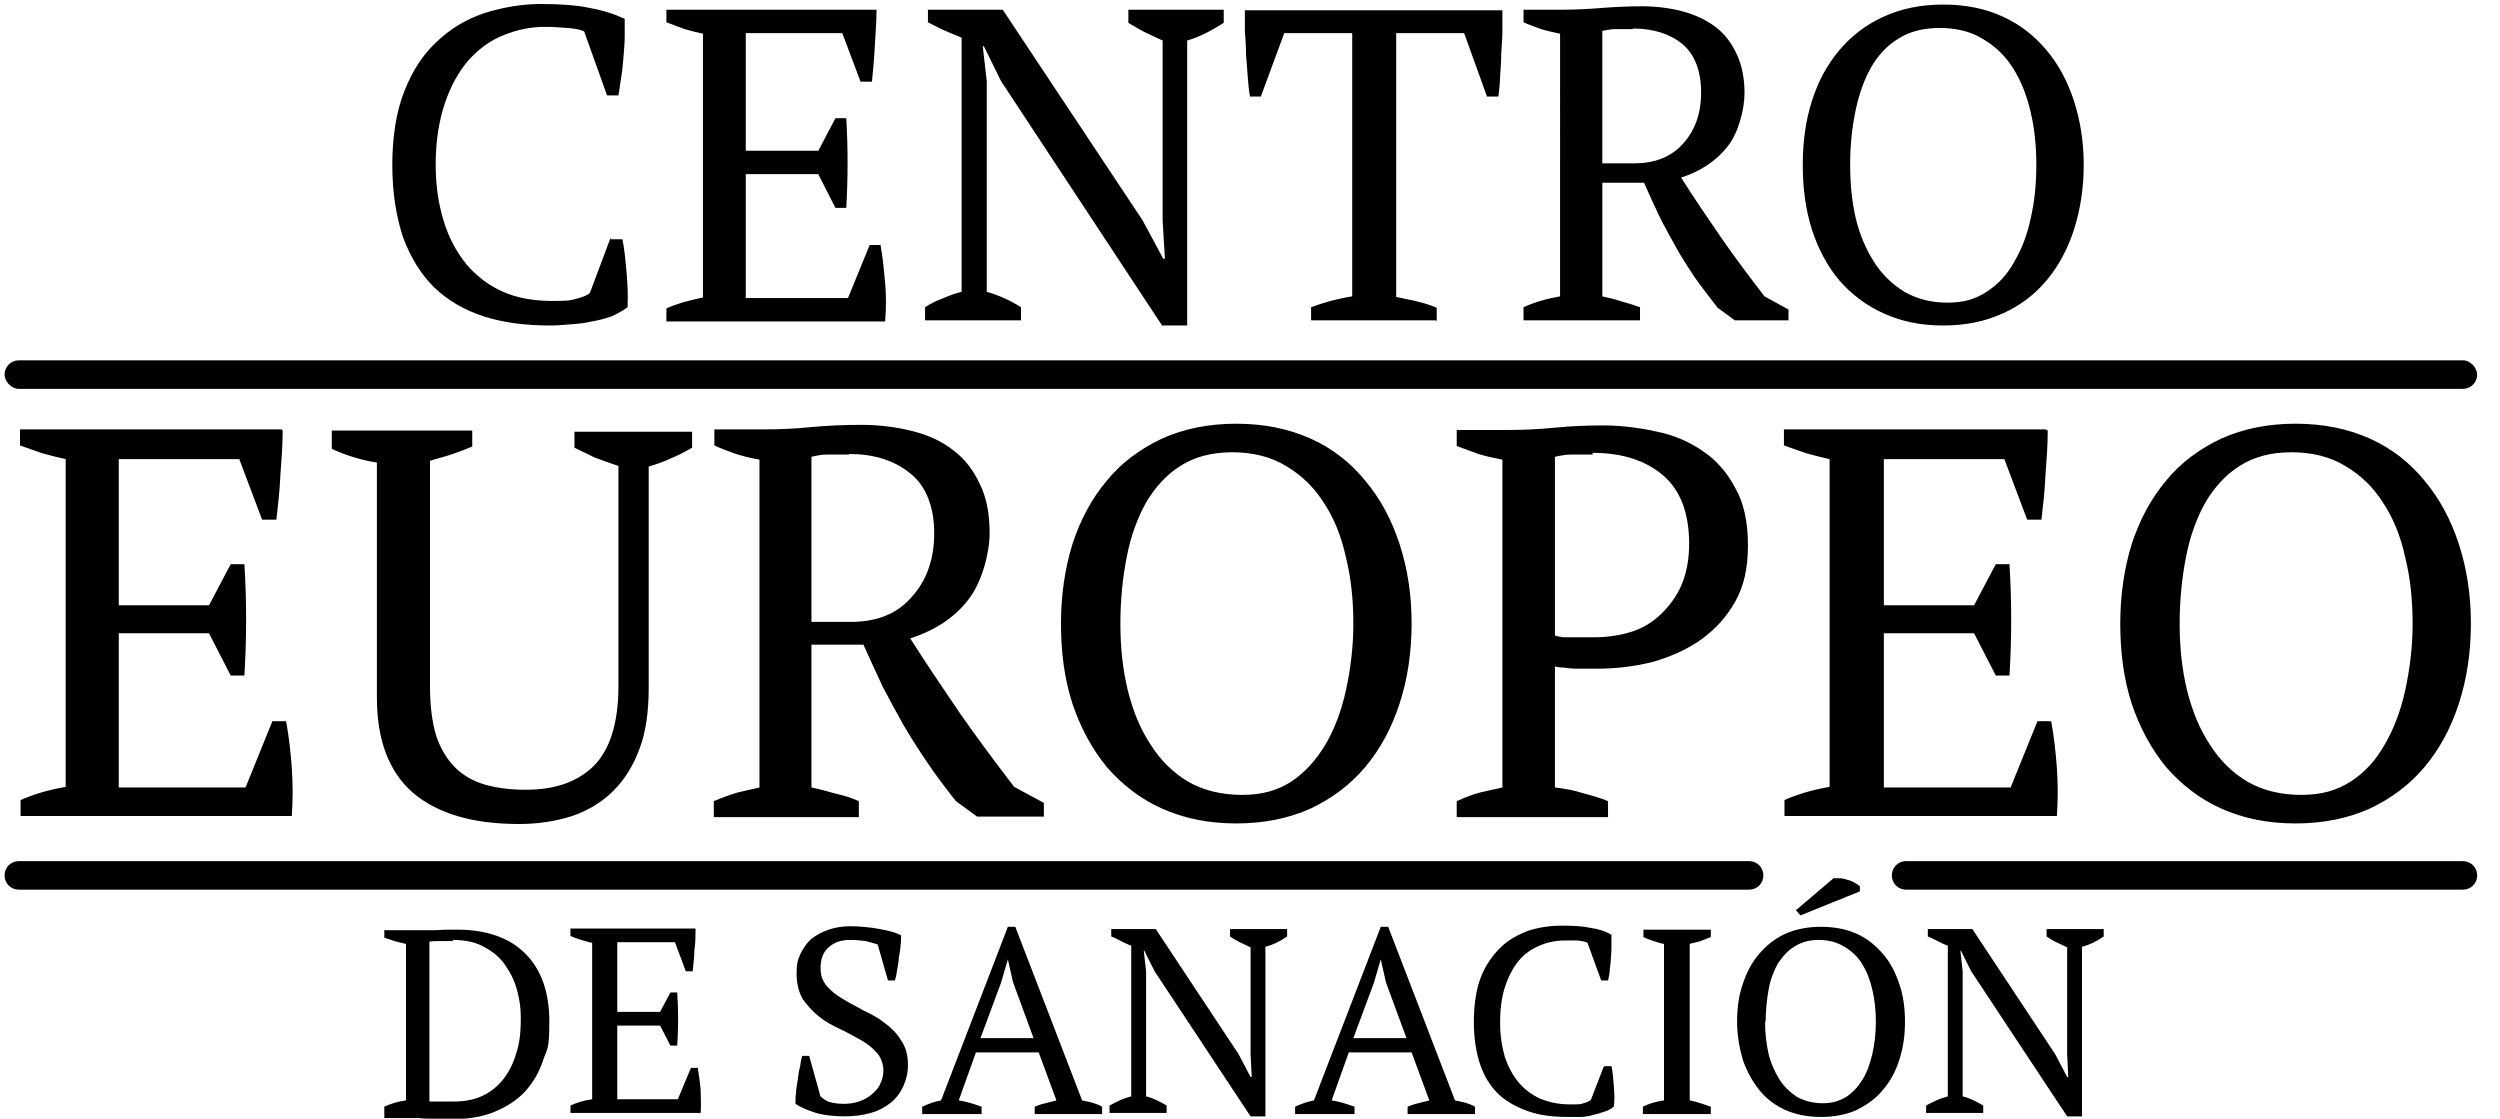
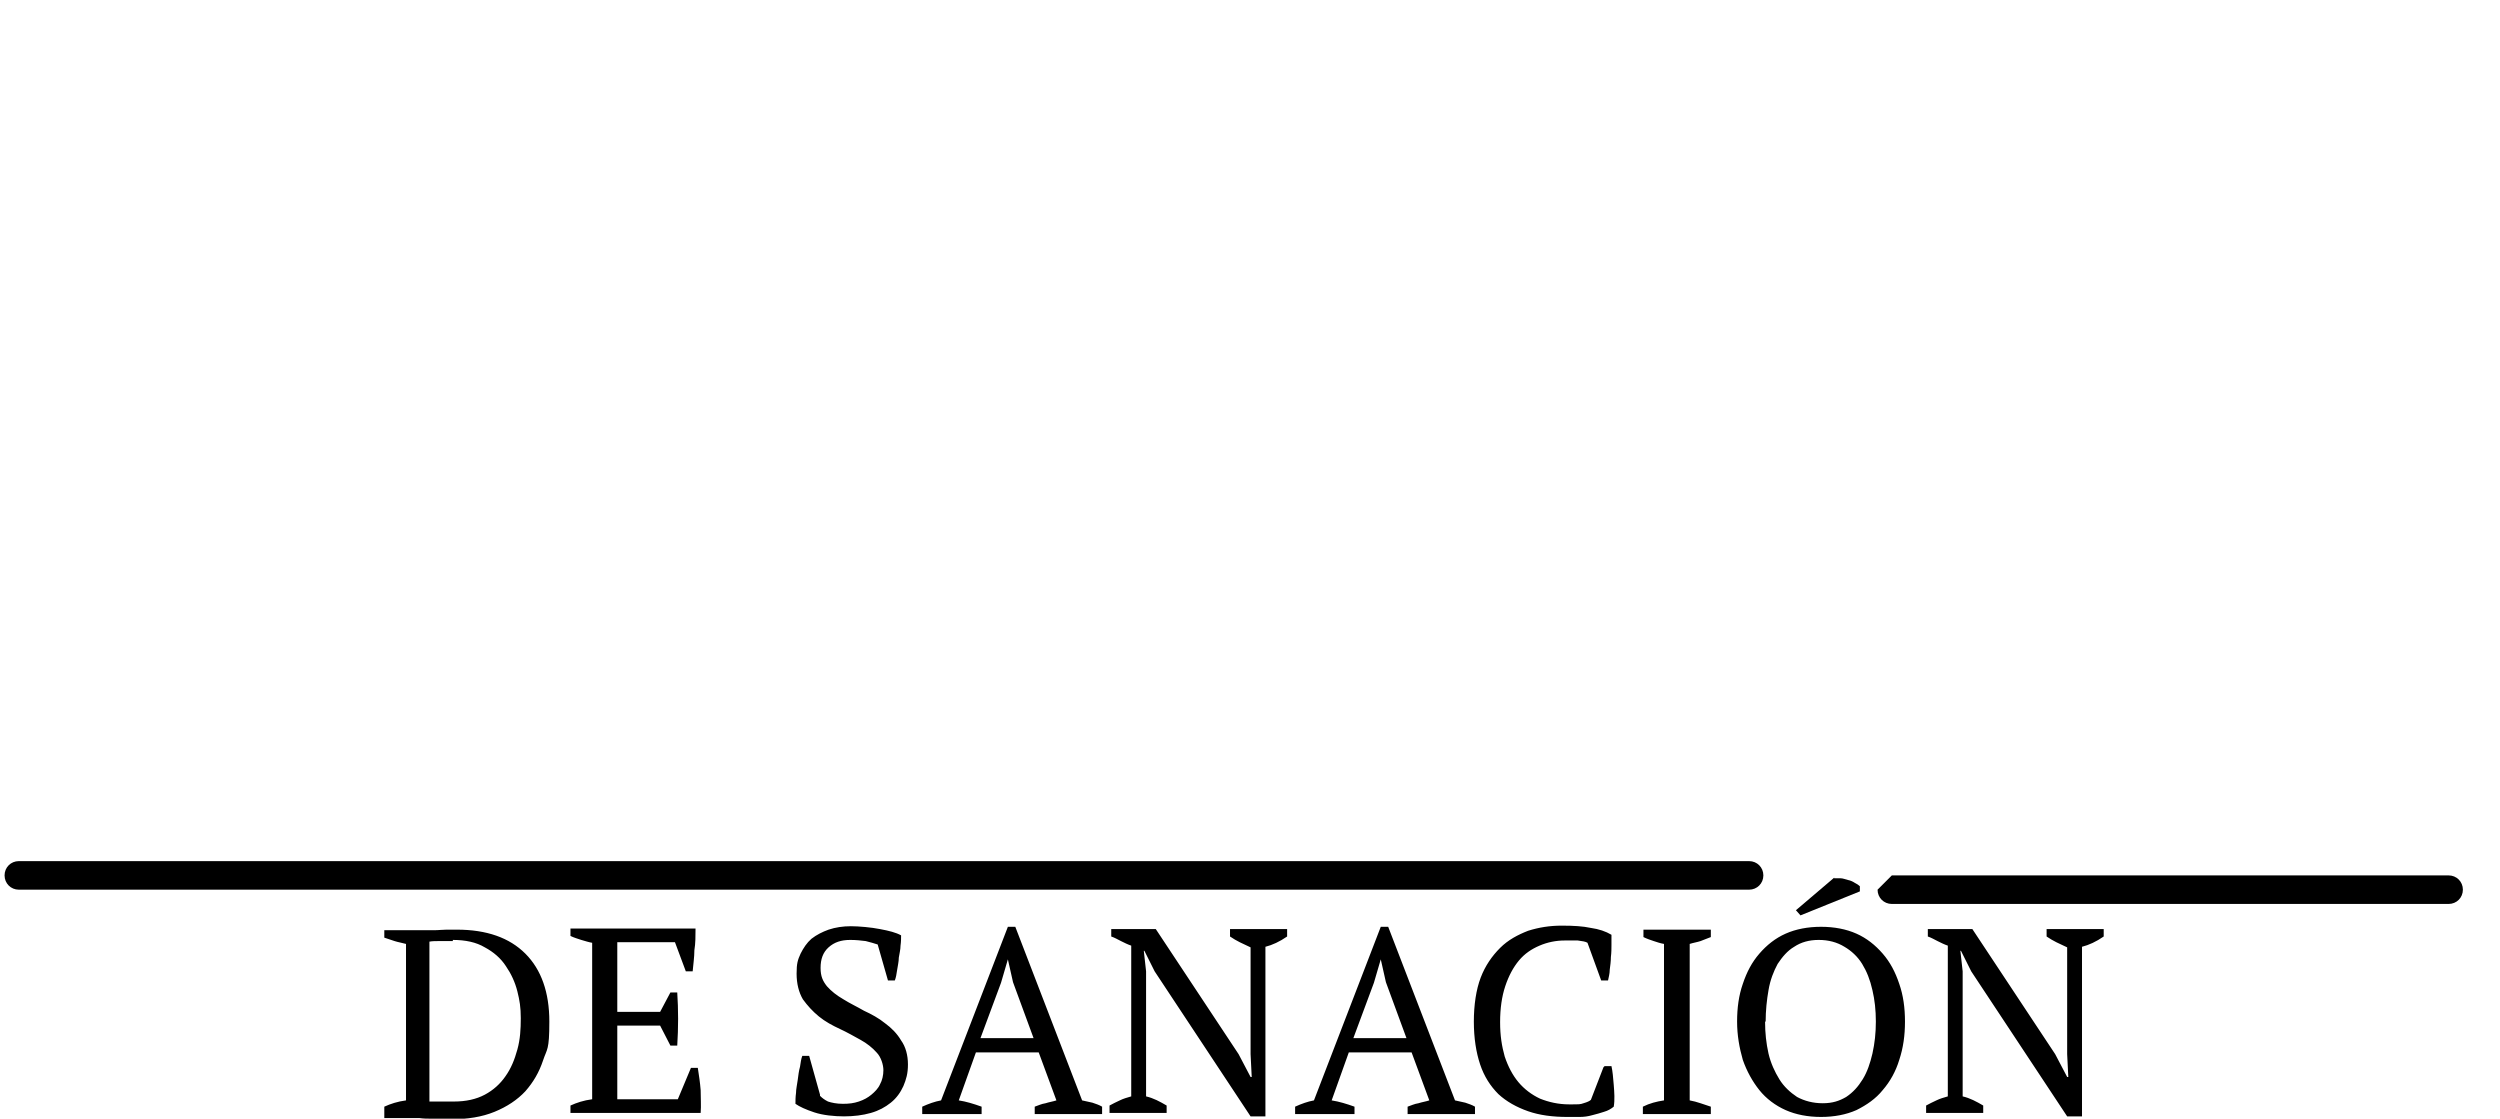
<svg xmlns="http://www.w3.org/2000/svg" id="_Слой_1" data-name="Слой 1" version="1.1" viewBox="0 0 437.8 195.9">
  <defs>
    <style>
      .cls-1 {
        fill: #000;
        stroke-width: 0px;
      }
    </style>
  </defs>
  <path class="cls-1" d="M67.3,195.1v-1.3c1.1-.5,2.3-.9,3.8-1.1v-27.4c-.7-.2-1.4-.3-2-.5-.6-.2-1.2-.4-1.8-.6v-1.3h4.7c.5,0,1.1,0,1.8,0,.7,0,1.4,0,2.2,0,.8,0,1.5-.1,2.2-.1.7,0,1.3,0,1.8,0,5.2,0,9.2,1.4,12,4.2,2.8,2.8,4.2,6.8,4.2,11.9s-.4,4.7-1.1,6.8c-.7,2.1-1.7,3.8-3.1,5.4-1.4,1.5-3.2,2.7-5.4,3.6-2.2.9-4.7,1.3-7.7,1.3s-1,0-1.6,0c-.6,0-1.2,0-1.8-.1-.6,0-1.3,0-2-.1-.6,0-1.3,0-1.8,0h-4.4ZM79.3,164.8c-.8,0-1.6,0-2.3,0-.7,0-1.3,0-1.8.1v28c.2,0,.4,0,.8,0,.4,0,.8,0,1.3,0h2.2c2.1,0,3.9-.4,5.4-1.2,1.5-.8,2.7-1.9,3.6-3.2,1-1.4,1.6-2.9,2.1-4.7s.6-3.6.6-5.5-.2-3.1-.6-4.7c-.4-1.6-1.1-3.1-2-4.4-.9-1.4-2.2-2.5-3.7-3.3-1.5-.9-3.4-1.3-5.6-1.3ZM121.8,162.7c0,1.2,0,2.5-.2,3.7,0,1.2-.2,2.5-.3,3.7h-1.2l-1.9-5.1h-10.1v12.2h7.5l1.8-3.4h1.2c.2,3,.2,6.2,0,9.3h-1.2l-1.8-3.5h-7.5v12.9h10.6l2.3-5.5h1.2c.2,1.3.4,2.6.5,3.9,0,1.3.1,2.7,0,4h-22.8v-1.3c1.1-.5,2.3-.9,3.8-1.1v-27.4c-.6-.1-1.2-.3-1.9-.5-.6-.2-1.3-.4-1.9-.7v-1.3h21.9ZM143.6,191.9c.4.4.8.7,1.4,1,.6.2,1.5.4,2.6.4s1.9-.1,2.8-.4c.9-.3,1.6-.7,2.2-1.2.6-.5,1.2-1.1,1.5-1.8.4-.7.6-1.6.6-2.5s-.4-2.3-1.2-3.1c-.7-.8-1.7-1.6-2.8-2.2-1.1-.6-2.3-1.3-3.6-1.9-1.3-.6-2.6-1.3-3.7-2.2-1.1-.9-2-1.9-2.8-3-.7-1.2-1.1-2.7-1.1-4.5s.2-2.4.7-3.5c.5-1,1.1-1.9,1.9-2.6.9-.7,1.9-1.2,3-1.6,1.2-.4,2.5-.6,3.9-.6s3.6.2,5.1.5c1.6.3,2.8.6,3.7,1.1,0,.5,0,1.1-.1,1.8,0,.7-.2,1.4-.3,2.1,0,.7-.2,1.5-.3,2.2-.1.7-.2,1.3-.4,1.8h-1.2l-1.8-6.3c-.6-.2-1.3-.4-2.1-.6-.8-.1-1.7-.2-2.7-.2-1.6,0-2.8.4-3.8,1.3-1,.9-1.4,2.1-1.4,3.6s.4,2.3,1.1,3.2c.8.9,1.7,1.6,2.9,2.3,1.1.7,2.4,1.3,3.6,2,1.3.6,2.6,1.3,3.7,2.2,1.1.8,2.1,1.8,2.8,3,.8,1.1,1.2,2.6,1.2,4.2s-.3,2.6-.8,3.8c-.5,1.1-1.2,2.1-2.2,2.9-1,.8-2.1,1.4-3.5,1.8-1.4.4-3,.6-4.7.6s-3.7-.2-5.2-.7c-1.5-.5-2.6-1-3.3-1.5,0-.5,0-1.2.1-1.9,0-.7.2-1.5.3-2.3.1-.8.2-1.6.4-2.3.1-.7.2-1.4.4-1.9h1.2l1.9,6.8ZM171.7,195.1h-10.2v-1.3c1.1-.5,2.2-.9,3.3-1.1l11.7-30.4h1.3l11.7,30.4c.6.1,1.2.3,1.8.4.6.2,1.2.4,1.7.7v1.3h-11.8v-1.3c.6-.2,1.2-.5,1.9-.6.6-.2,1.3-.3,1.9-.5l-3.1-8.4h-11l-3,8.4c1.3.2,2.6.6,4,1.1v1.3ZM171.7,181.8h9.3l-3.6-9.8-.9-4h0l-1.2,4.1-3.6,9.7ZM215.4,162.7h10v1.3c-1.3.9-2.6,1.5-3.8,1.8v29.7h-2.6l-16.8-25.4-1.8-3.6h-.1l.4,3.6v21.9c1.3.3,2.4.9,3.6,1.6v1.3h-10v-1.3c.6-.3,1.1-.6,1.8-.9.6-.3,1.3-.5,2-.7v-26.4c-.6-.2-1.2-.5-1.8-.8-.6-.3-1.1-.6-1.7-.8v-1.3h7.8l14.5,21.9,2.1,4h.2l-.2-4v-18.7c-.6-.3-1.3-.6-1.9-.9-.6-.3-1.1-.6-1.7-1v-1.3ZM237,195.1h-10.2v-1.3c1.1-.5,2.2-.9,3.3-1.1l11.7-30.4h1.3l11.7,30.4c.6.1,1.2.3,1.8.4.6.2,1.2.4,1.7.7v1.3h-11.8v-1.3c.6-.2,1.2-.5,1.9-.6.6-.2,1.3-.3,1.9-.5l-3.1-8.4h-11l-3,8.4c1.3.2,2.6.6,4,1.1v1.3ZM237,181.8h9.3l-3.6-9.8-.9-4h0l-1.2,4.1-3.6,9.7ZM281,186.7h1.2c.2.9.3,2,.4,3.3.1,1.3.2,2.6,0,3.8-.5.4-1,.7-1.7.9-.6.2-1.3.4-2.1.6-.7.2-1.4.3-2.2.3-.7,0-1.4,0-2.1,0-2.6,0-4.9-.3-6.9-1-2-.7-3.8-1.7-5.2-3-1.4-1.4-2.5-3.1-3.2-5.2-.7-2.1-1.1-4.6-1.1-7.5s.4-5.6,1.2-7.7c.8-2.1,2-3.8,3.4-5.2,1.4-1.4,3.1-2.3,4.9-3,1.9-.6,3.8-.9,5.9-.9s3.7.1,5.1.4c1.4.2,2.6.6,3.6,1.2,0,.5,0,1.1,0,1.8,0,.6,0,1.3-.1,2.1,0,.7-.1,1.5-.2,2.2,0,.7-.2,1.4-.3,1.9h-1.2l-2.4-6.6c-.3-.2-.9-.3-1.7-.4-.8,0-1.5,0-2.3,0-1.5,0-3,.3-4.4.9-1.4.6-2.6,1.4-3.6,2.6-1,1.2-1.8,2.7-2.4,4.5-.6,1.8-.9,3.9-.9,6.3s.3,4.2.8,6c.6,1.8,1.4,3.3,2.4,4.5,1,1.2,2.3,2.2,3.8,2.9,1.5.6,3.2,1,5.1,1s1.9,0,2.5-.2c.7-.2,1.1-.4,1.3-.6l2.2-5.7ZM299.5,195.1h-11.8v-1.3c1.2-.6,2.4-.9,3.7-1.1v-27.4c-.6-.1-1.2-.3-1.8-.5-.6-.2-1.2-.4-1.8-.7v-1.3h11.8v1.3c-.6.2-1.2.5-1.8.7-.6.2-1.3.3-1.9.5v27.4c.6.1,1.3.3,1.9.5.6.2,1.2.4,1.8.6v1.3ZM304.2,178.9c0-2.4.3-4.6,1-6.6.7-2.1,1.6-3.8,2.9-5.3,1.3-1.5,2.8-2.7,4.6-3.5,1.8-.8,3.9-1.2,6.2-1.2s4.4.4,6.2,1.2c1.8.8,3.3,2,4.6,3.5,1.3,1.5,2.2,3.2,2.9,5.3.7,2,1,4.2,1,6.6s-.3,4.6-1,6.7c-.6,2-1.6,3.8-2.9,5.3-1.2,1.5-2.8,2.6-4.6,3.5-1.8.8-3.9,1.2-6.2,1.2s-4.4-.4-6.2-1.2c-1.8-.8-3.4-2-4.6-3.5-1.2-1.5-2.2-3.3-2.9-5.3-.6-2.1-1-4.3-1-6.7ZM309.1,178.9c0,2,.2,3.8.6,5.6.4,1.7,1.1,3.2,1.9,4.5.8,1.3,1.9,2.3,3.1,3.1,1.3.7,2.8,1.1,4.5,1.1s2.9-.4,4.1-1.1c1.2-.8,2.1-1.8,2.9-3.1.8-1.3,1.3-2.8,1.7-4.5.4-1.8.6-3.6.6-5.6s-.2-3.8-.6-5.5c-.4-1.8-1-3.3-1.8-4.6-.8-1.3-1.9-2.3-3.1-3-1.3-.8-2.8-1.2-4.5-1.2s-3.1.4-4.3,1.2c-1.2.7-2.1,1.8-2.9,3-.7,1.3-1.3,2.8-1.6,4.6-.3,1.7-.5,3.6-.5,5.5ZM321.2,153.8c.3,0,.6,0,1.1,0,.4,0,.9.2,1.3.3.5.1.9.3,1.2.5.4.2.7.4.9.6v.9l-10.4,4.2-.8-.9,6.7-5.7ZM358.4,162.7h10v1.3c-1.3.9-2.6,1.5-3.8,1.8v29.7h-2.6l-16.8-25.4-1.8-3.6h-.1l.4,3.6v21.9c1.3.3,2.4.9,3.6,1.6v1.3h-10v-1.3c.6-.3,1.1-.6,1.8-.9.6-.3,1.3-.5,2-.7v-26.4c-.6-.2-1.2-.5-1.8-.8-.6-.3-1.1-.6-1.7-.8v-1.3h7.8l14.5,21.9,2.1,4h.2l-.2-4v-18.7c-.6-.3-1.3-.6-1.9-.9-.6-.3-1.1-.6-1.7-1v-1.3Z" />
-   <path class="cls-1" d="M107,41.9h2c.3,1.4.5,3.3.7,5.5.2,2.2.3,4.3.2,6.4-.8.6-1.7,1.1-2.8,1.6-1.1.4-2.3.7-3.5.9-1.2.3-2.4.4-3.7.5-1.2.1-2.4.2-3.6.2-4.3,0-8.2-.5-11.6-1.6-3.4-1.1-6.3-2.8-8.7-5.1-2.3-2.3-4.1-5.2-5.4-8.7-1.2-3.6-1.9-7.8-1.9-12.7s.7-9.4,2.1-12.9c1.4-3.6,3.3-6.5,5.7-8.7,2.4-2.3,5.1-3.9,8.3-5,3.2-1,6.5-1.6,9.9-1.6s6.3.2,8.6.7c2.3.4,4.4,1.1,6.1,1.9,0,.8,0,1.8,0,3,0,1.1-.1,2.3-.2,3.5-.1,1.2-.2,2.5-.4,3.6-.2,1.2-.3,2.3-.5,3.3h-2l-4-11.2c-.6-.3-1.5-.5-2.9-.6-1.3-.1-2.6-.2-3.9-.2-2.6,0-5,.5-7.4,1.5-2.3.9-4.3,2.4-6.1,4.4-1.7,2-3.1,4.5-4.1,7.5-1,3-1.6,6.5-1.6,10.6s.5,7,1.4,10c.9,3,2.3,5.5,4,7.6,1.8,2.1,3.9,3.7,6.4,4.8,2.5,1.1,5.4,1.6,8.6,1.6s3.1-.1,4.3-.4c1.1-.3,1.9-.6,2.3-1l3.6-9.6ZM153.5,1.7c0,2.1-.2,4.2-.3,6.3-.1,2.1-.3,4.2-.5,6.3h-2l-3.2-8.5h-16.9v20.6h12.7l3-5.7h1.9c.3,5.1.3,10.4,0,15.7h-1.9l-3-5.9h-12.7v21.7h17.9l3.8-9.3h1.9c.4,2.2.6,4.4.8,6.6.2,2.2.2,4.5,0,6.8h-38.3v-2.3c1.8-.8,3.9-1.4,6.4-1.9V5.9c-1-.2-2.1-.5-3.2-.8-1.1-.4-2.1-.8-3.2-1.2V1.7h36.8ZM197.5,1.7h16.8v2.3c-2.2,1.4-4.3,2.5-6.4,3.1v49.9h-4.4l-28.2-42.8-3-6.1h-.2l.7,6.1v36.9c2.1.6,4.1,1.5,6,2.7v2.3h-16.8v-2.3c.9-.6,1.9-1.1,3-1.5,1.1-.5,2.2-.9,3.4-1.2V6.6c-1-.4-2.1-.9-3.1-1.3-1-.5-1.9-.9-2.8-1.4V1.7h13.1l24.5,36.9,3.6,6.7h.3l-.4-6.7V7.1c-1.1-.5-2.1-1-3.2-1.5-1-.5-1.9-1.1-2.8-1.6V1.7ZM251.4,56.1h-21.8v-2.3c1.1-.4,2.3-.8,3.4-1.1,1.2-.3,2.5-.6,3.8-.8V5.8h-11.9l-4.1,11.1h-1.9c-.2-1-.3-2.2-.4-3.5-.1-1.3-.2-2.7-.3-4,0-1.4-.1-2.7-.2-4,0-1.3,0-2.5,0-3.6h45.1c0,1,0,2.2,0,3.5,0,1.3-.1,2.6-.2,4,0,1.3-.1,2.7-.2,4,0,1.3-.2,2.5-.3,3.6h-2l-4-11.1h-11.9v46.2c1.3.3,2.6.5,3.7.8,1.2.3,2.3.6,3.4,1.1v2.3ZM280.6,51.9c1.2.3,2.3.5,3.4.9,1.1.3,2.1.6,3.2,1v2.3h-20.4v-2.3c1.1-.5,2.2-.9,3.3-1.2,1-.3,2.1-.5,3.1-.7V5.9c-1.3-.3-2.5-.5-3.6-.9-1-.4-2-.7-2.8-1.1V1.7h6.8c2.1,0,4.3-.1,6.8-.3,2.5-.2,4.9-.3,7.2-.3s4.9.3,7.1.9c2.2.6,4.1,1.5,5.7,2.7,1.6,1.2,2.8,2.8,3.7,4.7.9,1.9,1.4,4.2,1.4,6.9s-1,6.9-3,9.4c-2,2.5-4.7,4.3-8.1,5.4,2.2,3.5,4.6,7,7,10.5,2.4,3.5,5,6.9,7.6,10.3l4.2,2.3v1.9h-9.4l-3-2.2c-1.4-1.8-2.8-3.6-4-5.3-1.2-1.8-2.3-3.5-3.3-5.3-1-1.8-2-3.6-2.9-5.4-.9-1.9-1.8-3.8-2.7-5.9h-7.3v20ZM285.9,5.1c-1.2,0-2.3,0-3.1,0-.8,0-1.5.2-2.2.3v23.2h5.6c3.6,0,6.4-1.1,8.5-3.4,2.1-2.3,3.2-5.3,3.2-9s-1.1-6.7-3.3-8.5c-2.2-1.8-5.1-2.7-8.6-2.7ZM315.7,28.9c0-4,.5-7.8,1.6-11.2,1.1-3.5,2.7-6.4,4.8-8.9,2.1-2.5,4.7-4.5,7.8-5.9,3.1-1.4,6.5-2.1,10.4-2.1s7.4.7,10.4,2.1c3.1,1.4,5.6,3.4,7.7,5.9,2.1,2.5,3.7,5.5,4.8,8.9,1.1,3.4,1.7,7.1,1.7,11.2s-.6,7.8-1.7,11.3c-1.1,3.4-2.7,6.4-4.8,8.9-2.1,2.5-4.6,4.4-7.7,5.8-3.1,1.4-6.5,2.1-10.4,2.1s-7.3-.7-10.4-2.1c-3.1-1.4-5.6-3.3-7.8-5.8-2.1-2.5-3.7-5.5-4.8-8.9-1.1-3.5-1.6-7.2-1.6-11.3ZM324,28.9c0,3.3.3,6.4,1,9.4.7,2.9,1.8,5.4,3.2,7.6,1.4,2.2,3.2,3.9,5.3,5.2,2.1,1.2,4.6,1.9,7.5,1.9s4.9-.6,6.9-1.9c2-1.3,3.6-3,4.8-5.2,1.3-2.2,2.3-4.7,2.9-7.6.7-3,1-6.1,1-9.4s-.3-6.4-1-9.3c-.7-3-1.7-5.5-3.1-7.7-1.4-2.2-3.2-3.9-5.3-5.1-2.1-1.3-4.6-1.9-7.5-1.9s-5.3.6-7.3,1.9c-2,1.2-3.6,3-4.8,5.1-1.2,2.2-2.1,4.7-2.7,7.7-.6,2.9-.9,6-.9,9.3Z" />
-   <path class="cls-1" d="M49.5,75.4c0,2.6-.2,5.2-.4,7.8-.1,2.6-.4,5.2-.7,7.8h-2.5l-4-10.6h-21.1v25.6h15.8l3.8-7.2h2.4c.4,6.4.4,12.9,0,19.5h-2.4l-3.8-7.4h-15.8v27h22.2l4.7-11.6h2.4c.5,2.7.8,5.4,1,8.2.2,2.8.2,5.6,0,8.4H3.6v-2.8c2.3-1,4.9-1.8,7.9-2.3v-57.4c-1.3-.3-2.6-.6-4-1-1.4-.5-2.7-.9-4-1.4v-2.8h45.8ZM58.1,75.4h24.6v2.8c-1.2.5-2.5,1-3.7,1.4-1.2.4-2.5.7-3.7,1.1v39.6c0,3.4.4,6.3,1.1,8.6.8,2.3,1.9,4.1,3.3,5.5,1.4,1.4,3.2,2.4,5.2,3,2.1.6,4.5.9,7.2.9,5.1,0,9.1-1.4,11.9-4.2,2.8-2.8,4.3-7.5,4.3-13.9v-38.6c-1.5-.5-2.9-1-4.2-1.5-1.3-.6-2.4-1.2-3.5-1.7v-2.8h20.6v2.8c-1.2.7-2.5,1.4-3.8,1.9-1.2.6-2.5,1-3.8,1.4v38.8c0,4.1-.5,7.7-1.6,10.6-1.1,3-2.6,5.4-4.6,7.4-1.9,1.9-4.3,3.4-7.2,4.4-2.8.9-5.9,1.4-9.3,1.4-8.1,0-14.2-1.8-18.5-5.4-4.3-3.7-6.4-9.3-6.4-16.8v-41.1c-2.6-.4-5.3-1.2-7.9-2.4v-2.8ZM142.1,137.9c1.5.3,2.9.7,4.3,1.1,1.4.3,2.7.7,4,1.3v2.8h-25.4v-2.8c1.4-.6,2.8-1.1,4.1-1.5,1.3-.3,2.6-.6,3.9-.9v-57.4c-1.7-.3-3.2-.7-4.4-1.1-1.3-.5-2.5-.9-3.5-1.4v-2.8h8.5c2.6,0,5.4-.1,8.4-.4,3.1-.3,6.1-.4,9-.4s6.1.4,8.8,1.1c2.8.7,5.2,1.8,7.2,3.4,2,1.5,3.5,3.5,4.6,5.9,1.2,2.4,1.7,5.3,1.7,8.6s-1.3,8.6-3.8,11.7c-2.4,3.1-5.8,5.3-10.1,6.7,2.8,4.4,5.7,8.7,8.7,13.1,3,4.3,6.2,8.6,9.5,12.9l5.2,2.8v2.4h-11.7l-3.7-2.7c-1.8-2.3-3.5-4.5-4.9-6.6-1.5-2.2-2.9-4.4-4.2-6.6-1.3-2.3-2.5-4.5-3.7-6.8-1.1-2.3-2.2-4.8-3.4-7.4h-9.1v24.9ZM148.7,79.6c-1.5,0-2.8,0-3.9,0-1,0-1.9.2-2.7.4v28.9h7c4.4,0,8-1.4,10.5-4.3,2.6-2.8,4-6.6,4-11.2s-1.4-8.3-4.2-10.5c-2.8-2.3-6.4-3.4-10.7-3.4ZM185.8,109.2c0-5,.7-9.7,2-13.9,1.4-4.3,3.4-8,6-11.1,2.6-3.2,5.9-5.6,9.7-7.4,3.8-1.7,8.1-2.6,13-2.6s9.2.9,13,2.6c3.8,1.7,7,4.2,9.6,7.4,2.6,3.1,4.6,6.8,6,11.1,1.4,4.3,2.1,8.9,2.1,13.9s-.7,9.7-2.1,14c-1.4,4.3-3.4,8-6,11.1-2.6,3.1-5.8,5.5-9.6,7.3-3.8,1.7-8.1,2.6-13,2.6s-9.2-.9-13-2.6c-3.8-1.7-7-4.2-9.7-7.3-2.6-3.2-4.6-6.9-6-11.1-1.4-4.3-2-9-2-14ZM196.2,109.2c0,4.1.4,8,1.3,11.7.9,3.6,2.2,6.8,4,9.5,1.7,2.7,3.9,4.9,6.6,6.5,2.6,1.5,5.8,2.3,9.4,2.3s6.2-.8,8.6-2.3c2.4-1.6,4.4-3.8,6-6.5,1.6-2.7,2.8-5.9,3.6-9.5.8-3.7,1.3-7.6,1.3-11.7s-.4-8-1.3-11.6c-.8-3.7-2.1-6.9-3.9-9.6-1.7-2.7-3.9-4.8-6.6-6.4-2.6-1.6-5.8-2.4-9.4-2.4s-6.6.8-9.1,2.4c-2.4,1.5-4.4,3.7-6,6.4-1.5,2.7-2.7,5.9-3.4,9.6-.7,3.6-1.1,7.5-1.1,11.6ZM272.3,137.9c1.7.2,3.4.5,4.9,1,1.5.4,3,.8,4.4,1.4v2.8h-26.5v-2.8c1.3-.6,2.6-1.1,4-1.5,1.4-.3,2.7-.6,4-.9v-57.4c-1.5-.3-2.9-.6-4.2-1-1.3-.5-2.5-.9-3.8-1.4v-2.8h8.7c2.6,0,5.4-.1,8.4-.4,3-.3,5.9-.4,8.7-.4s6.3.4,9.3,1.1c3,.6,5.7,1.8,8,3.4,2.4,1.6,4.3,3.8,5.7,6.5,1.5,2.6,2.2,6,2.2,10s-.7,7.1-2.2,9.8c-1.5,2.7-3.5,4.9-6,6.7-2.4,1.7-5.3,3-8.4,3.9-3.2.8-6.4,1.2-9.8,1.2h-3.7c-.8,0-1.5-.1-2.2-.2-.7,0-1.2-.1-1.5-.2v21.4ZM278.9,79.6c-1.5,0-2.8,0-3.8,0-1,0-1.9.2-2.8.4v31.3c.3.1.8.2,1.4.3.6,0,1.3,0,1.9,0,.7,0,1.4,0,2,0h1.5c2.3,0,4.4-.3,6.4-.9,2-.6,3.7-1.6,5.2-3,1.5-1.4,2.8-3.1,3.7-5.1.9-2.1,1.4-4.5,1.4-7.4,0-5.3-1.5-9.3-4.5-11.9-3-2.6-7.1-4-12.4-4ZM358.6,75.4c0,2.6-.2,5.2-.4,7.8-.1,2.6-.4,5.2-.7,7.8h-2.5l-4-10.6h-21.1v25.6h15.8l3.8-7.2h2.4c.4,6.4.4,12.9,0,19.5h-2.4l-3.8-7.4h-15.8v27h22.2l4.7-11.6h2.4c.5,2.7.8,5.4,1,8.2.2,2.8.2,5.6,0,8.4h-47.7v-2.8c2.3-1,4.9-1.8,7.9-2.3v-57.4c-1.3-.3-2.6-.6-4-1-1.4-.5-2.7-.9-4-1.4v-2.8h45.8ZM371.3,109.2c0-5,.7-9.7,2-13.9,1.4-4.3,3.4-8,6-11.1,2.6-3.2,5.9-5.6,9.7-7.4,3.8-1.7,8.1-2.6,13-2.6s9.2.9,13,2.6c3.8,1.7,7,4.2,9.6,7.4,2.6,3.1,4.6,6.8,6,11.1,1.4,4.3,2.1,8.9,2.1,13.9s-.7,9.7-2.1,14c-1.4,4.3-3.4,8-6,11.1-2.6,3.1-5.8,5.5-9.6,7.3-3.8,1.7-8.1,2.6-13,2.6s-9.2-.9-13-2.6c-3.8-1.7-7-4.2-9.7-7.3-2.6-3.2-4.6-6.9-6-11.1-1.4-4.3-2-9-2-14ZM381.7,109.2c0,4.1.4,8,1.3,11.7.9,3.6,2.2,6.8,4,9.5,1.7,2.7,3.9,4.9,6.6,6.5,2.6,1.5,5.8,2.3,9.4,2.3s6.2-.8,8.6-2.3c2.5-1.6,4.5-3.8,6-6.5,1.6-2.7,2.8-5.9,3.6-9.5.8-3.7,1.3-7.6,1.3-11.7s-.4-8-1.3-11.6c-.8-3.7-2.1-6.9-3.9-9.6-1.7-2.7-3.9-4.8-6.6-6.4-2.6-1.6-5.8-2.4-9.4-2.4s-6.6.8-9.1,2.4c-2.4,1.5-4.4,3.7-6,6.4-1.5,2.7-2.7,5.9-3.4,9.6-.7,3.6-1.1,7.5-1.1,11.6Z" />
-   <rect class="cls-1" x=".8" y="63.1" width="433" height="5" rx="2.5" ry="2.5" />
-   <path class="cls-1" d="M331.3,153.3c0-1.4,1.1-2.5,2.5-2.5h97.5c1.4,0,2.5,1.1,2.5,2.5h0c0,1.4-1.1,2.5-2.5,2.5h-97.5c-1.4,0-2.5-1.1-2.5-2.5h0Z" />
+   <path class="cls-1" d="M331.3,153.3h97.5c1.4,0,2.5,1.1,2.5,2.5h0c0,1.4-1.1,2.5-2.5,2.5h-97.5c-1.4,0-2.5-1.1-2.5-2.5h0Z" />
  <path class="cls-1" d="M.8,153.3c0-1.4,1.1-2.5,2.5-2.5h303c1.4,0,2.5,1.1,2.5,2.5h0c0,1.4-1.1,2.5-2.5,2.5H3.3c-1.4,0-2.5-1.1-2.5-2.5h0Z" />
</svg>